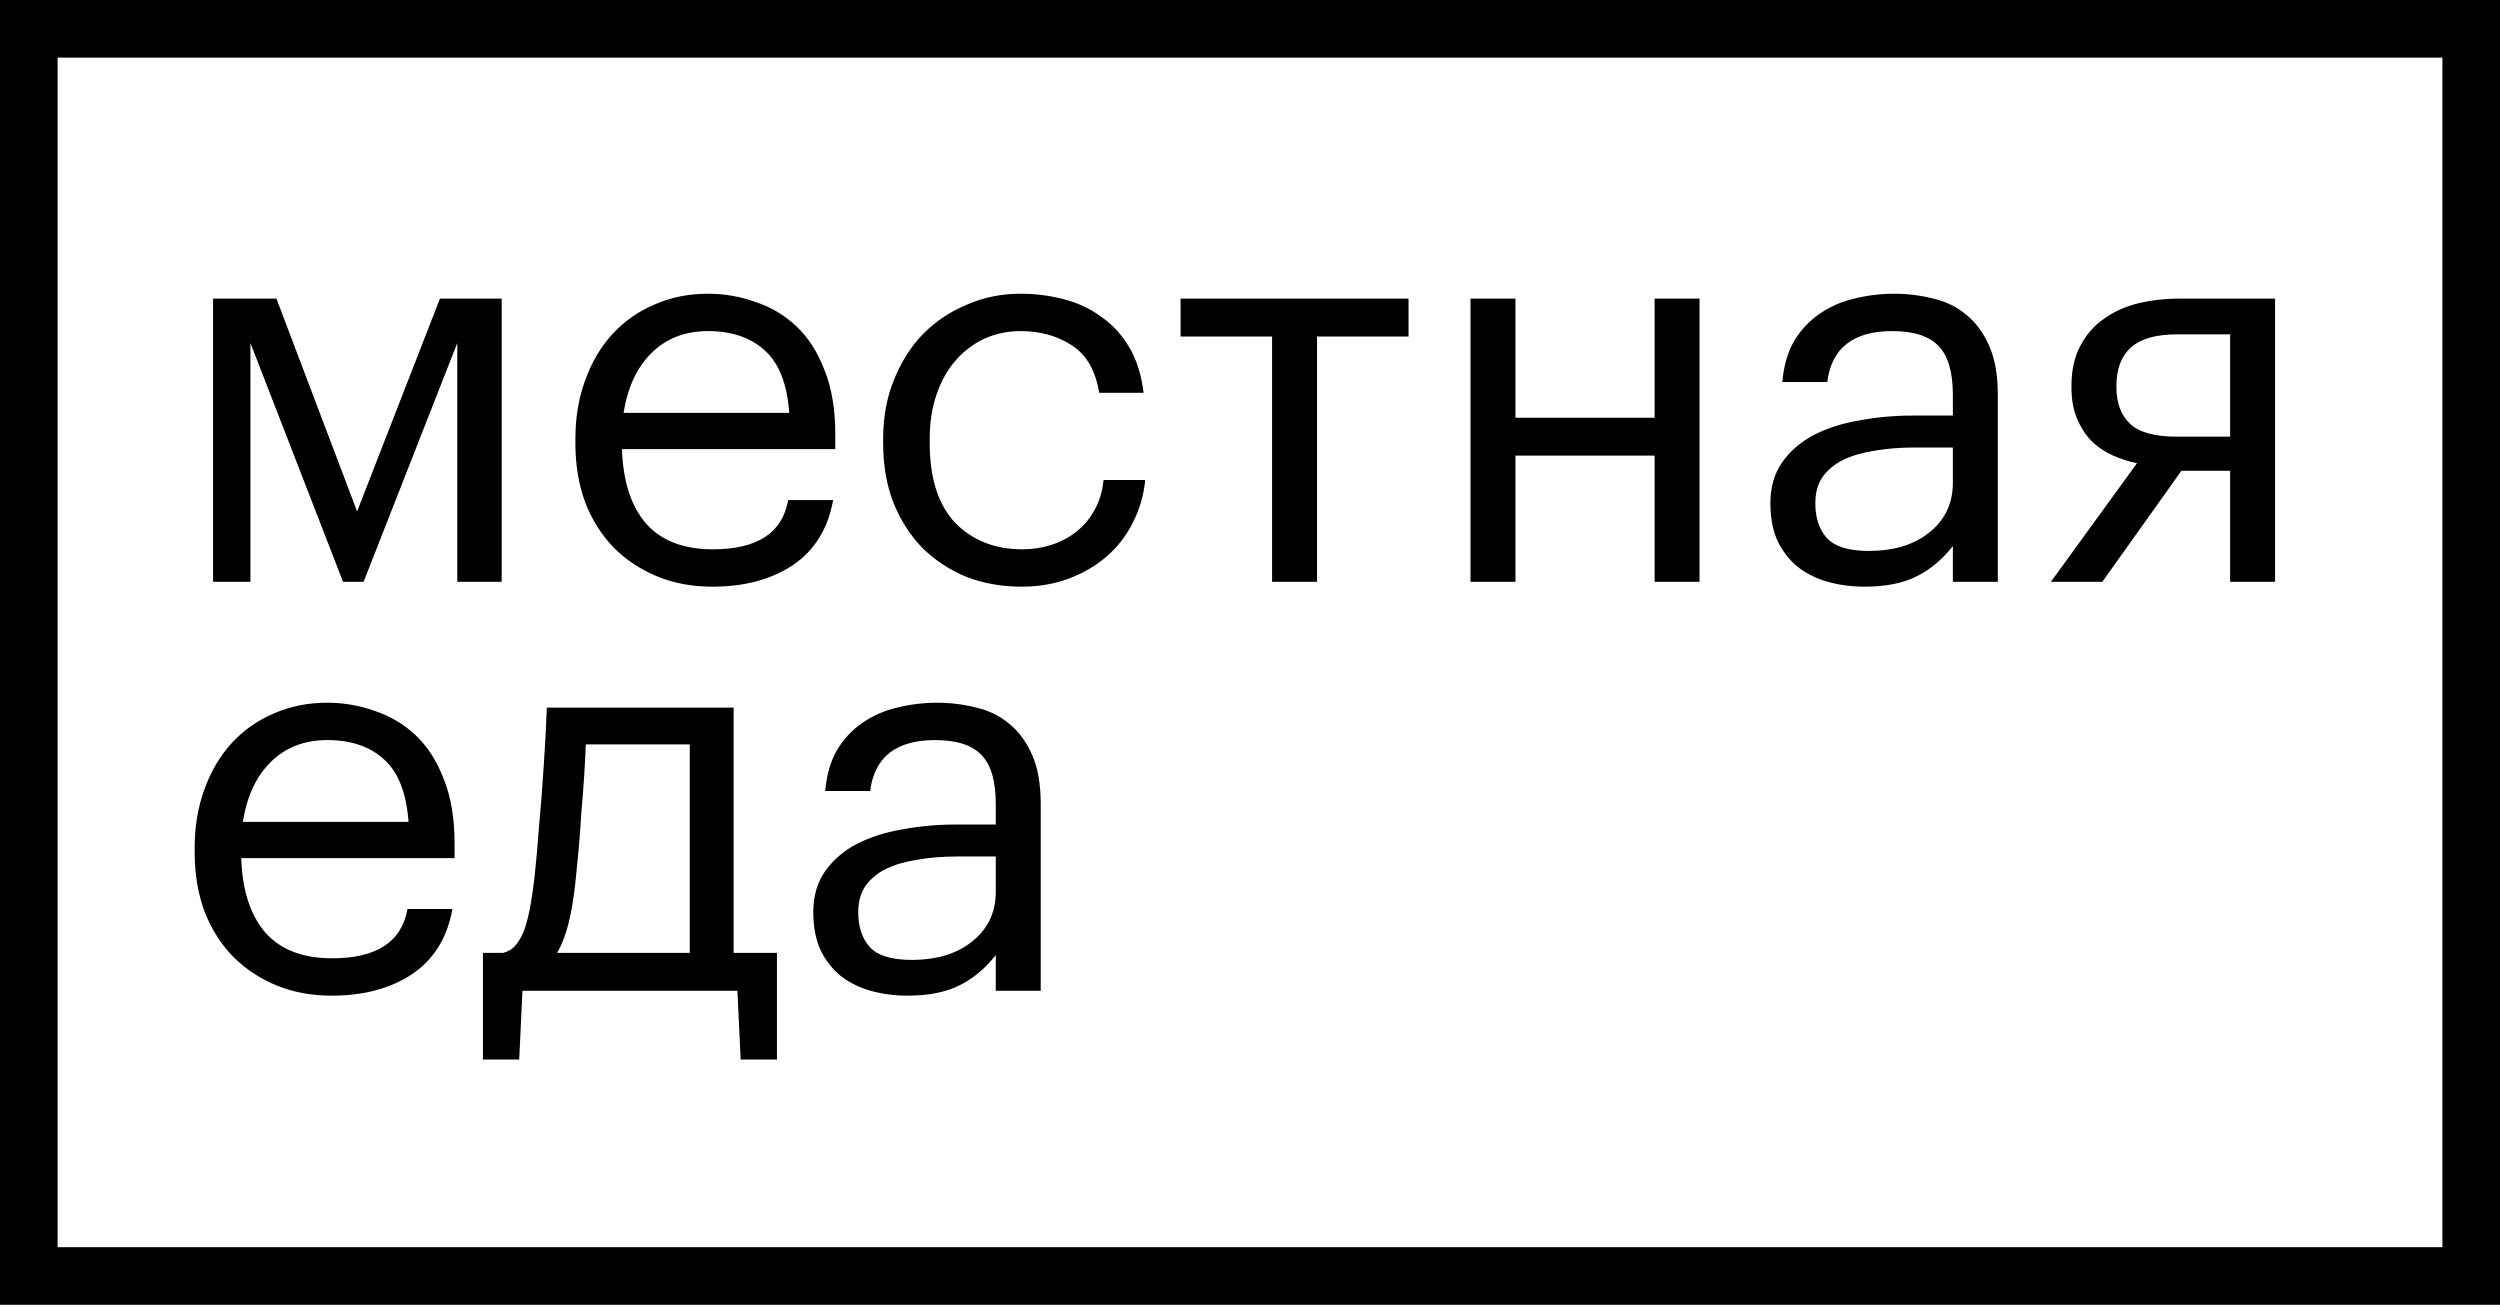
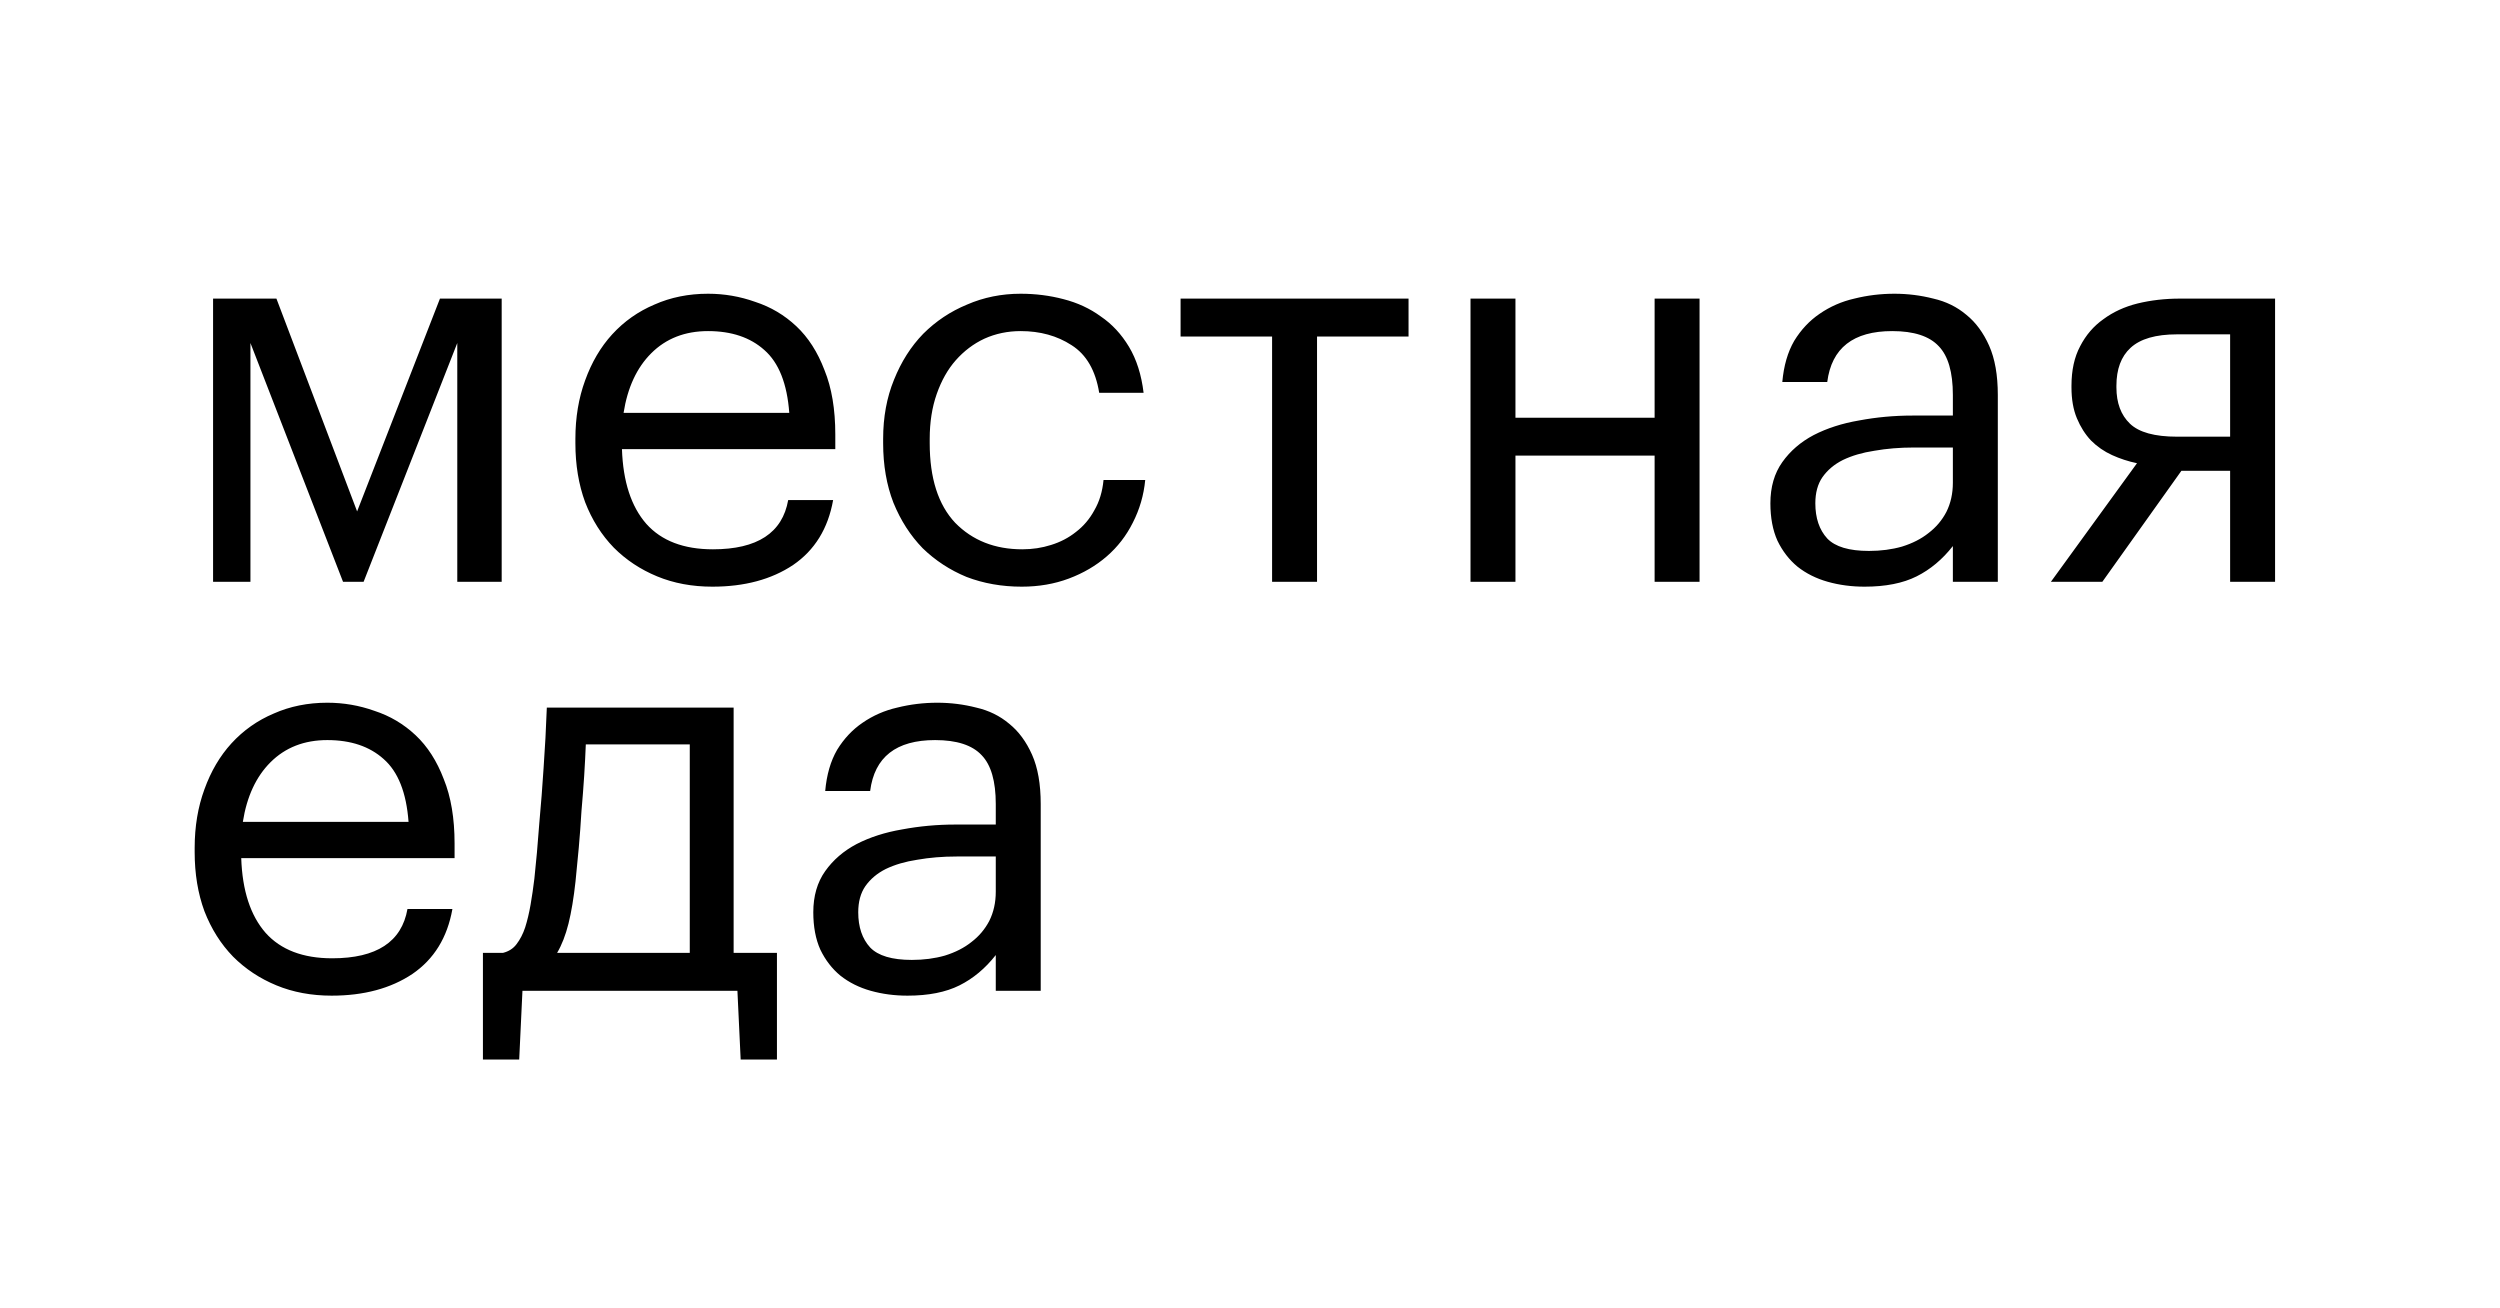
<svg xmlns="http://www.w3.org/2000/svg" width="434" height="227" viewBox="0 0 434 227" fill="none">
-   <path d="M429 5V221.51H5V5H429Z" stroke="black" stroke-width="10" />
  <path d="M43.476 59.546V101H36.99V51.838H47.988L61.994 88.78L76.376 51.838H87.092V101H79.384V59.546L63.122 101H59.55L43.476 59.546ZM123.67 101.846C120.16 101.846 116.964 101.251 114.082 100.06C111.199 98.869 108.692 97.209 106.562 95.078C104.431 92.885 102.77 90.253 101.58 87.182C100.452 84.111 99.888 80.696 99.888 76.936V76.184C99.888 72.487 100.452 69.103 101.58 66.032C102.708 62.899 104.274 60.235 106.28 58.042C108.348 55.786 110.792 54.063 113.612 52.872C116.432 51.619 119.534 50.992 122.918 50.992C125.738 50.992 128.464 51.462 131.096 52.402C133.79 53.279 136.172 54.689 138.24 56.632C140.308 58.575 141.937 61.113 143.128 64.246C144.381 67.317 145.008 71.045 145.008 75.432V77.97H107.972C108.16 83.61 109.57 87.934 112.202 90.942C114.834 93.887 118.688 95.36 123.764 95.36C131.472 95.36 135.827 92.509 136.83 86.806H144.632C143.754 91.757 141.436 95.517 137.676 98.086C133.916 100.593 129.247 101.846 123.67 101.846ZM137.018 71.672C136.642 66.596 135.2 62.961 132.694 60.768C130.25 58.575 126.991 57.478 122.918 57.478C118.907 57.478 115.617 58.763 113.048 61.332C110.541 63.839 108.943 67.285 108.254 71.672H137.018ZM177.378 101.846C173.931 101.846 170.735 101.282 167.79 100.154C164.907 98.963 162.369 97.303 160.176 95.172C158.045 92.979 156.353 90.347 155.1 87.276C153.909 84.205 153.314 80.759 153.314 76.936V76.184C153.314 72.424 153.94 69.009 155.194 65.938C156.447 62.805 158.139 60.141 160.27 57.948C162.463 55.755 165.001 54.063 167.884 52.872C170.766 51.619 173.868 50.992 177.19 50.992C179.759 50.992 182.234 51.305 184.616 51.932C187.06 52.559 189.222 53.561 191.102 54.94C193.044 56.256 194.674 58.011 195.99 60.204C197.306 62.397 198.152 65.061 198.528 68.194H190.82C190.193 64.309 188.595 61.551 186.026 59.922C183.519 58.293 180.574 57.478 177.19 57.478C174.934 57.478 172.834 57.917 170.892 58.794C169.012 59.671 167.351 60.925 165.91 62.554C164.531 64.121 163.434 66.063 162.62 68.382C161.805 70.701 161.398 73.301 161.398 76.184V76.936C161.398 83.015 162.87 87.621 165.816 90.754C168.824 93.825 172.709 95.36 177.472 95.36C179.226 95.36 180.887 95.109 182.454 94.608C184.083 94.107 185.524 93.355 186.778 92.352C188.094 91.349 189.159 90.096 189.974 88.592C190.851 87.088 191.384 85.333 191.572 83.328H198.81C198.559 85.96 197.838 88.435 196.648 90.754C195.52 93.01 194.016 94.953 192.136 96.582C190.256 98.211 188.062 99.496 185.556 100.436C183.049 101.376 180.323 101.846 177.378 101.846ZM244.523 58.418H228.637V101H220.835V58.418H204.949V51.838H244.523V58.418ZM287.241 79.098H263.083V101H255.281V51.838H263.083V72.518H287.241V51.838H295.043V101H287.241V79.098ZM323.696 101.846C321.44 101.846 319.309 101.564 317.304 101C315.299 100.436 313.544 99.559 312.04 98.368C310.599 97.177 309.439 95.673 308.562 93.856C307.747 92.039 307.34 89.877 307.34 87.37C307.34 84.55 308.029 82.169 309.408 80.226C310.787 78.283 312.604 76.717 314.86 75.526C317.179 74.335 319.811 73.489 322.756 72.988C325.764 72.424 328.835 72.142 331.968 72.142H339.018V68.57C339.018 64.622 338.203 61.802 336.574 60.11C334.945 58.355 332.25 57.478 328.49 57.478C321.722 57.478 317.962 60.423 317.21 66.314H309.408C309.659 63.494 310.348 61.113 311.476 59.17C312.667 57.227 314.139 55.661 315.894 54.47C317.711 53.217 319.717 52.339 321.91 51.838C324.166 51.274 326.485 50.992 328.866 50.992C331.185 50.992 333.441 51.274 335.634 51.838C337.827 52.339 339.739 53.279 341.368 54.658C342.997 55.974 344.313 57.76 345.316 60.016C346.319 62.272 346.82 65.123 346.82 68.57V101H339.018V94.796C337.201 97.115 335.101 98.869 332.72 100.06C330.339 101.251 327.331 101.846 323.696 101.846ZM324.448 95.642C326.516 95.642 328.427 95.391 330.182 94.89C331.999 94.326 333.535 93.543 334.788 92.54C336.104 91.537 337.138 90.315 337.89 88.874C338.642 87.37 339.018 85.678 339.018 83.798V77.688H332.25C329.806 77.688 327.519 77.876 325.388 78.252C323.32 78.565 321.503 79.098 319.936 79.85C318.432 80.602 317.241 81.605 316.364 82.858C315.549 84.049 315.142 85.553 315.142 87.37C315.142 89.939 315.831 91.976 317.21 93.48C318.589 94.921 321.001 95.642 324.448 95.642ZM377.938 58.042C374.24 58.042 371.546 58.825 369.854 60.392C368.224 61.896 367.41 64.089 367.41 66.972V67.254C367.41 69.949 368.193 72.048 369.76 73.552C371.326 75.056 374.052 75.808 377.938 75.808H387.15V58.042H377.938ZM364.966 101H356.036L370.982 80.414C369.478 80.101 368.036 79.631 366.658 79.004C365.279 78.377 364.057 77.531 362.992 76.466C361.989 75.401 361.174 74.116 360.548 72.612C359.921 71.108 359.608 69.322 359.608 67.254V66.972C359.608 64.277 360.109 61.99 361.112 60.11C362.114 58.167 363.462 56.601 365.154 55.41C366.846 54.157 368.82 53.248 371.076 52.684C373.394 52.12 375.838 51.838 378.408 51.838H394.952V101H387.15V81.73H378.69L364.966 101ZM57.576 172.846C54.067 172.846 50.871 172.251 47.988 171.06C45.105 169.869 42.599 168.209 40.468 166.078C38.337 163.885 36.677 161.253 35.486 158.182C34.358 155.111 33.794 151.696 33.794 147.936V147.184C33.794 143.487 34.358 140.103 35.486 137.032C36.614 133.899 38.181 131.235 40.186 129.042C42.254 126.786 44.698 125.063 47.518 123.872C50.338 122.619 53.44 121.992 56.824 121.992C59.644 121.992 62.37 122.462 65.002 123.402C67.697 124.279 70.078 125.689 72.146 127.632C74.214 129.575 75.843 132.113 77.034 135.246C78.287 138.317 78.914 142.045 78.914 146.432V148.97H41.878C42.066 154.61 43.476 158.934 46.108 161.942C48.74 164.887 52.594 166.36 57.67 166.36C65.378 166.36 69.733 163.509 70.736 157.806H78.538C77.661 162.757 75.342 166.517 71.582 169.086C67.822 171.593 63.153 172.846 57.576 172.846ZM70.924 142.672C70.548 137.596 69.107 133.961 66.6 131.768C64.156 129.575 60.897 128.478 56.824 128.478C52.813 128.478 49.523 129.763 46.954 132.332C44.447 134.839 42.849 138.285 42.16 142.672H70.924ZM99.91 153.012C99.596 155.895 99.189 158.339 98.688 160.344C98.186 162.349 97.528 164.041 96.714 165.42H119.744V129.23H101.696C101.633 130.859 101.539 132.677 101.414 134.682C101.288 136.625 101.132 138.661 100.944 140.792C100.818 142.923 100.662 145.053 100.474 147.184C100.286 149.252 100.098 151.195 99.91 153.012ZM90.134 183.938H83.836V165.42H87.314C88.316 165.169 89.1 164.668 89.664 163.916C90.29 163.101 90.792 162.13 91.168 161.002C91.544 159.811 91.857 158.495 92.108 157.054C92.358 155.613 92.578 154.109 92.766 152.542C93.079 149.659 93.361 146.495 93.612 143.048C93.925 139.601 94.176 136.374 94.364 133.366C94.614 129.857 94.802 126.347 94.928 122.838H127.358V165.42H134.878V183.938H128.58L128.016 172H90.698L90.134 183.938ZM157.544 172.846C155.288 172.846 153.157 172.564 151.152 172C149.146 171.436 147.392 170.559 145.888 169.368C144.446 168.177 143.287 166.673 142.41 164.856C141.595 163.039 141.188 160.877 141.188 158.37C141.188 155.55 141.877 153.169 143.256 151.226C144.634 149.283 146.452 147.717 148.708 146.526C151.026 145.335 153.658 144.489 156.604 143.988C159.612 143.424 162.682 143.142 165.816 143.142H172.866V139.57C172.866 135.622 172.051 132.802 170.422 131.11C168.792 129.355 166.098 128.478 162.338 128.478C155.57 128.478 151.81 131.423 151.058 137.314H143.256C143.506 134.494 144.196 132.113 145.324 130.17C146.514 128.227 147.987 126.661 149.742 125.47C151.559 124.217 153.564 123.339 155.758 122.838C158.014 122.274 160.332 121.992 162.714 121.992C165.032 121.992 167.288 122.274 169.482 122.838C171.675 123.339 173.586 124.279 175.216 125.658C176.845 126.974 178.161 128.76 179.164 131.016C180.166 133.272 180.668 136.123 180.668 139.57V172H172.866V165.796C171.048 168.115 168.949 169.869 166.568 171.06C164.186 172.251 161.178 172.846 157.544 172.846ZM158.296 166.642C160.364 166.642 162.275 166.391 164.03 165.89C165.847 165.326 167.382 164.543 168.636 163.54C169.952 162.537 170.986 161.315 171.738 159.874C172.49 158.37 172.866 156.678 172.866 154.798V148.688H166.098C163.654 148.688 161.366 148.876 159.236 149.252C157.168 149.565 155.35 150.098 153.784 150.85C152.28 151.602 151.089 152.605 150.212 153.858C149.397 155.049 148.99 156.553 148.99 158.37C148.99 160.939 149.679 162.976 151.058 164.48C152.436 165.921 154.849 166.642 158.296 166.642Z" fill="black" />
</svg>